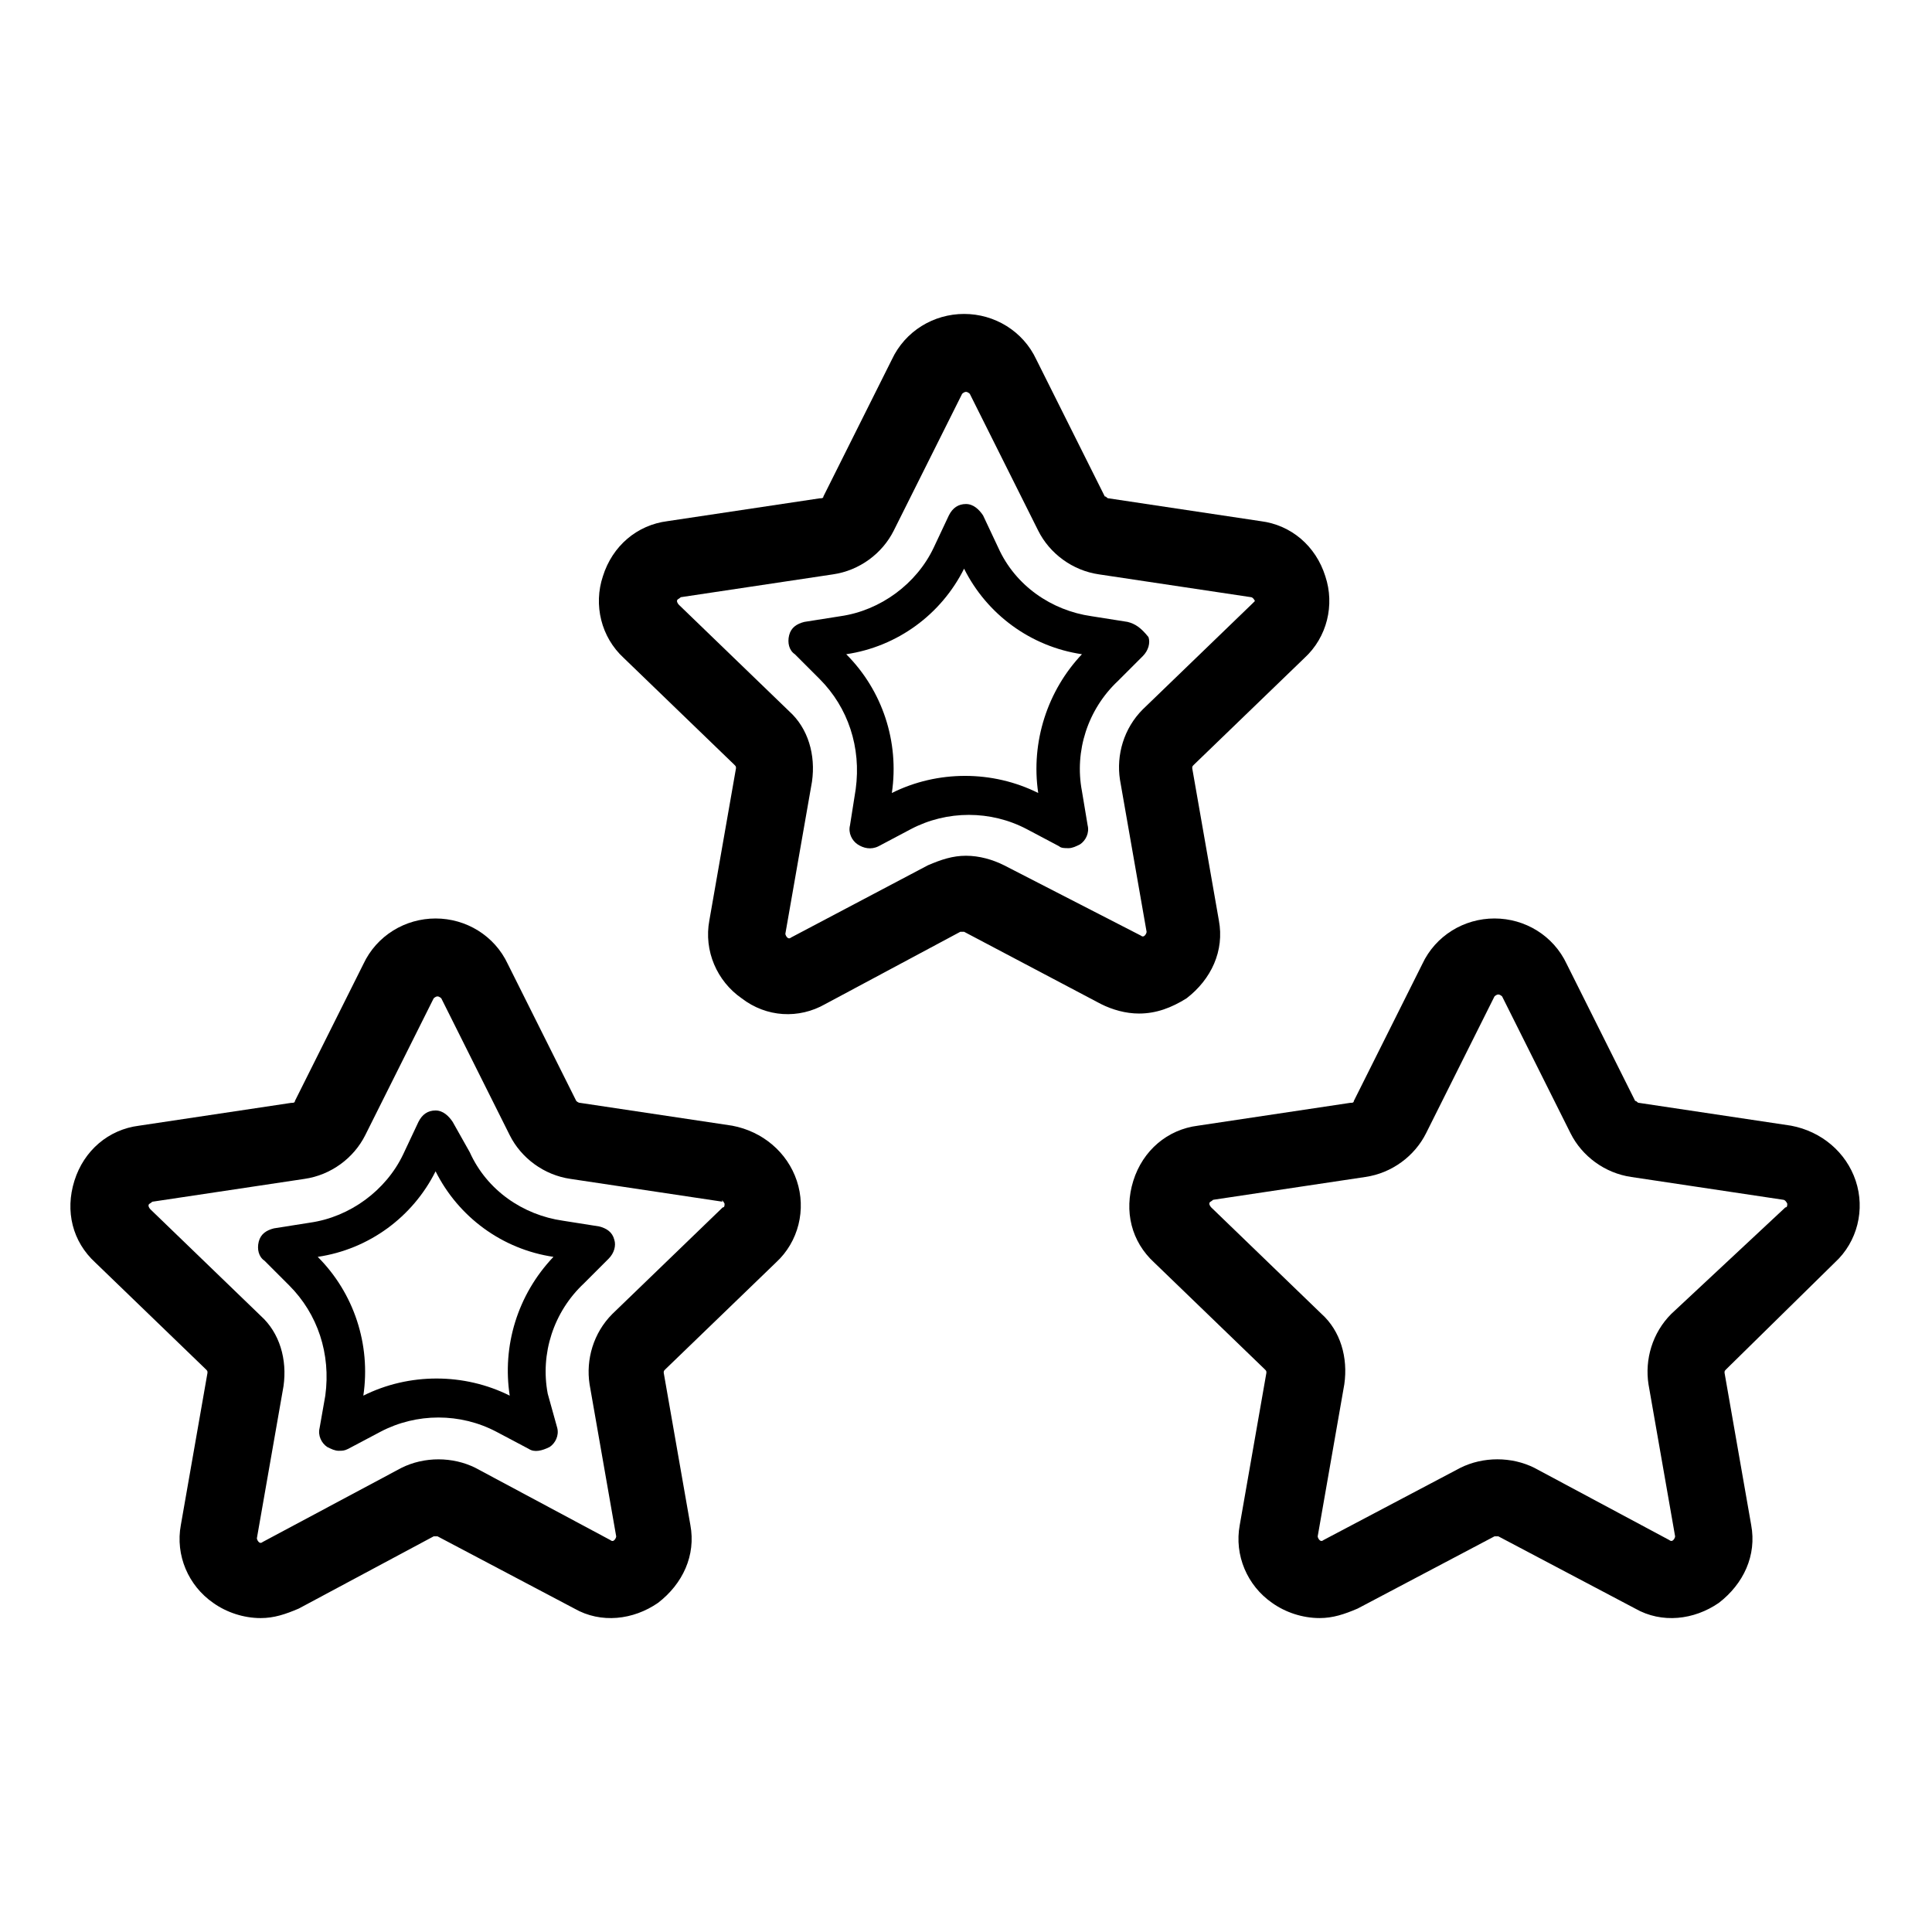
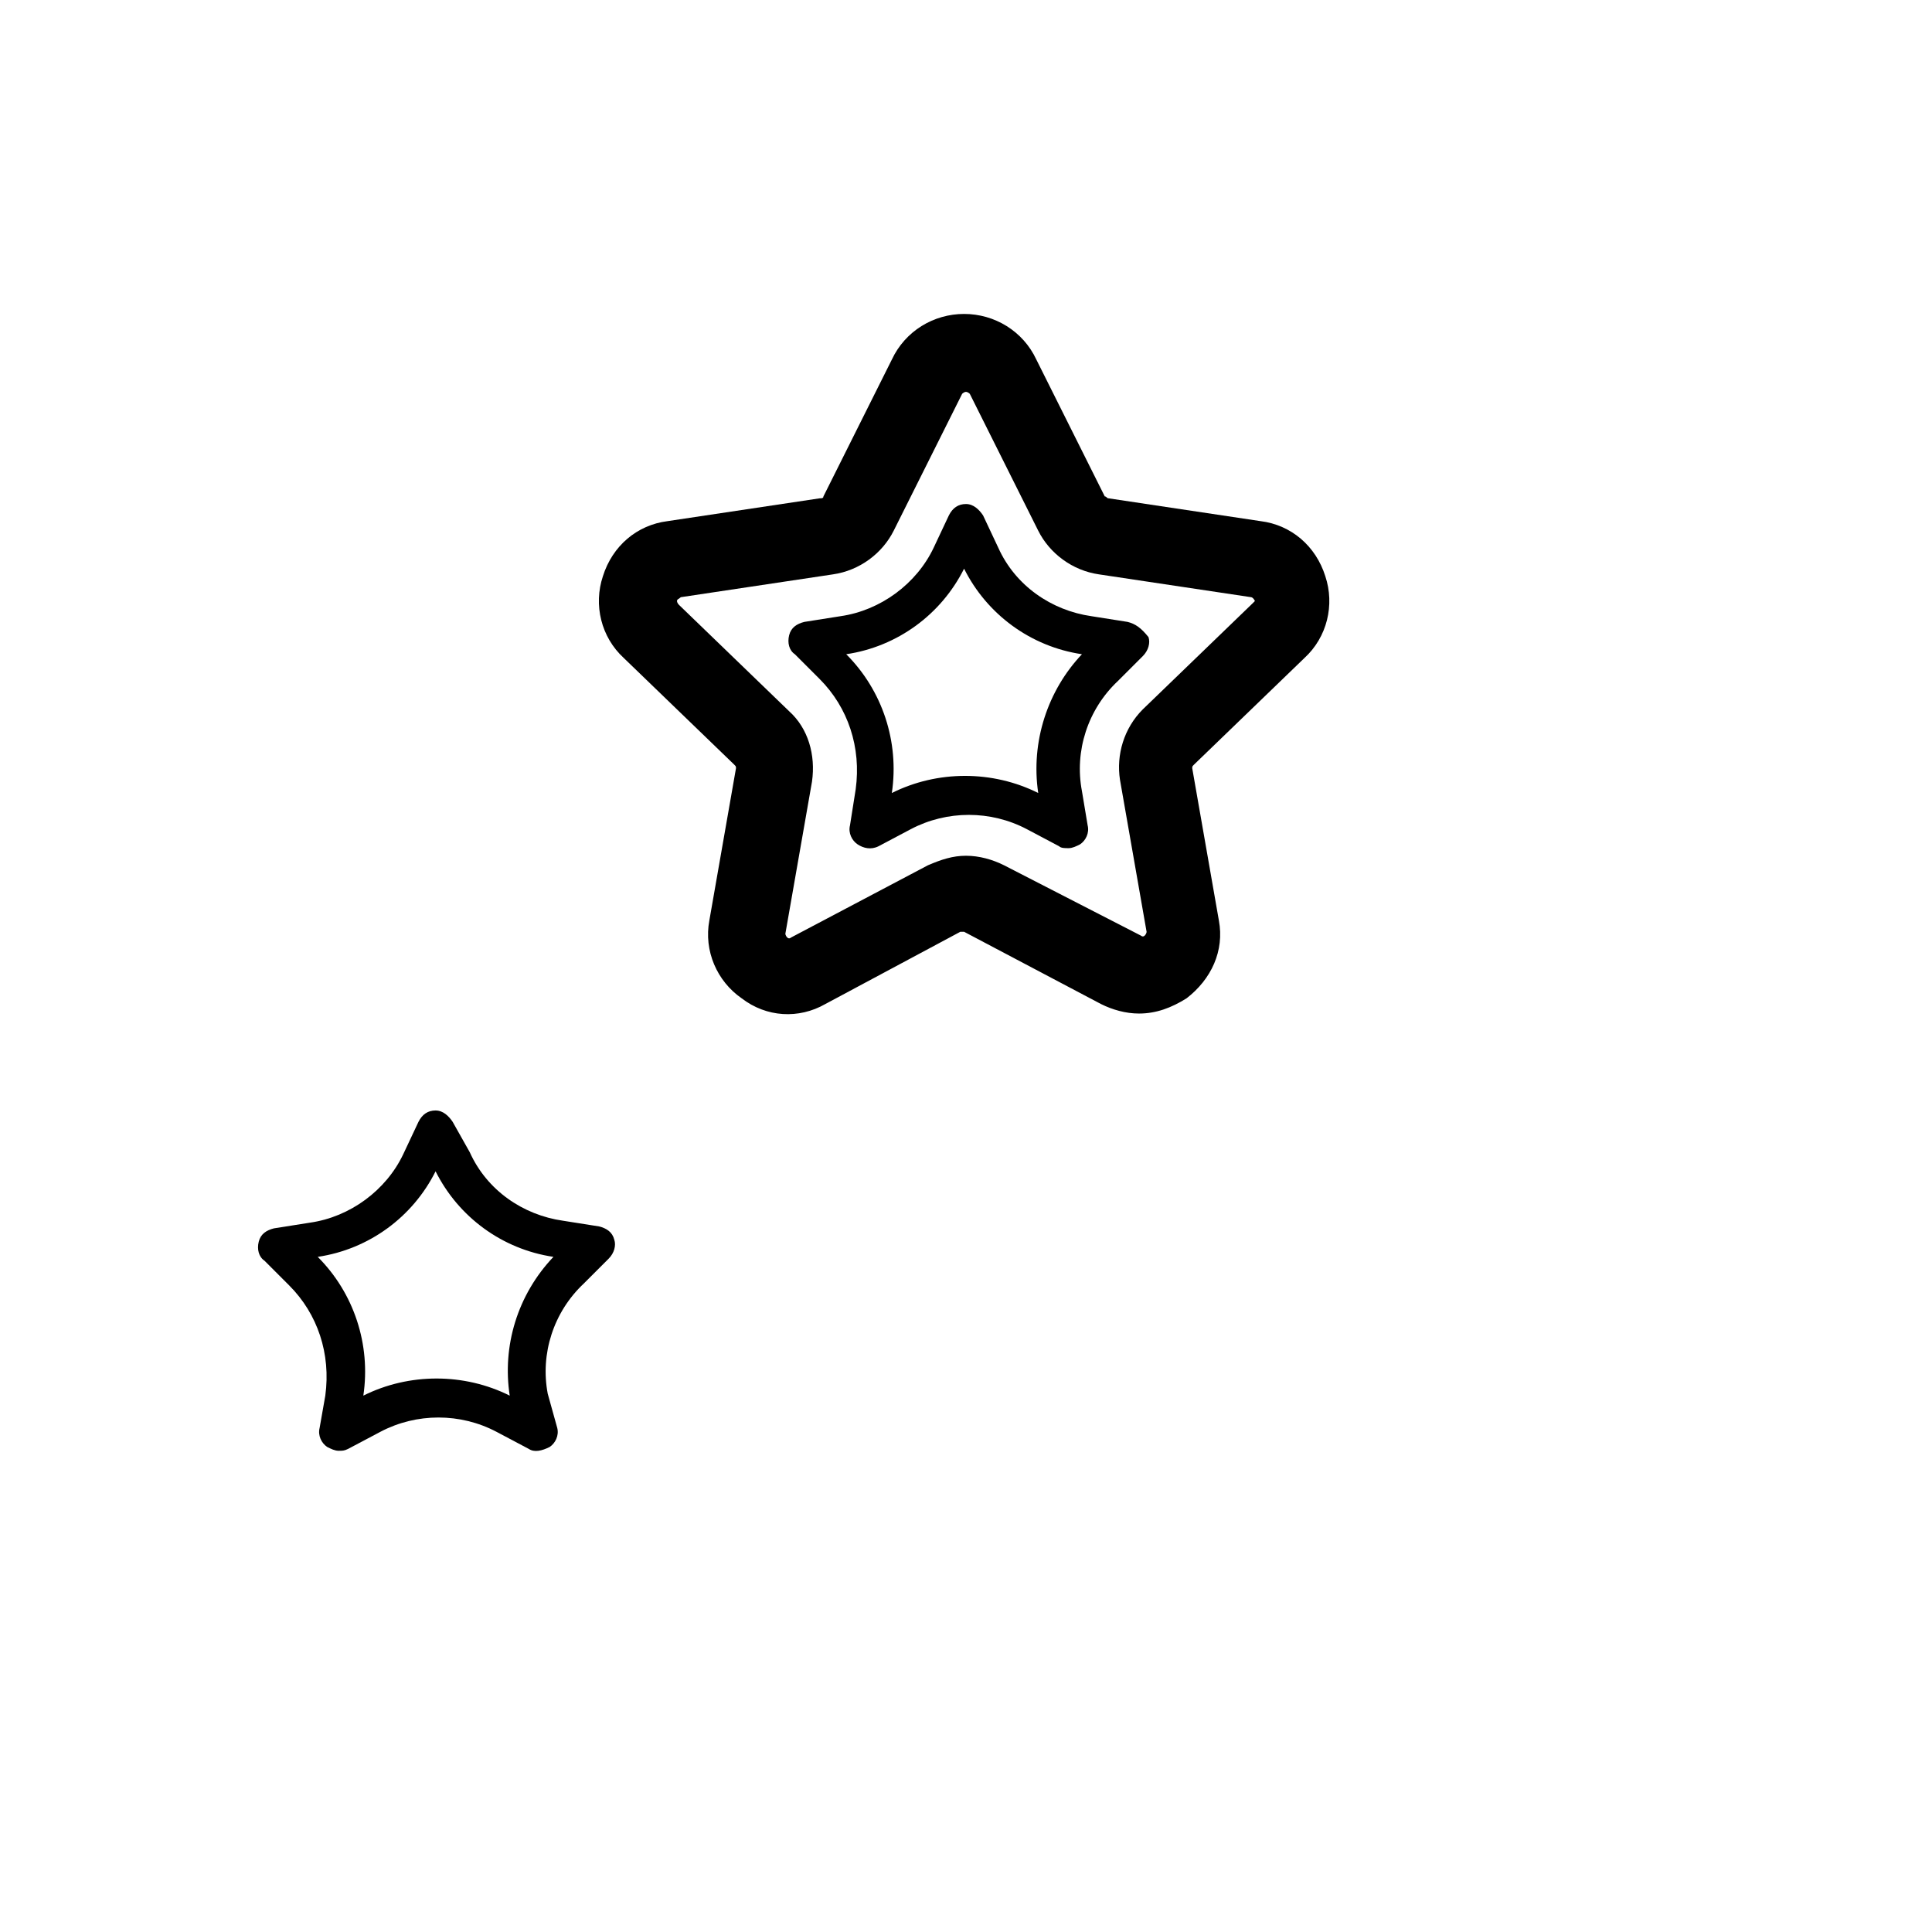
<svg xmlns="http://www.w3.org/2000/svg" fill="#000000" width="800px" height="800px" version="1.1" viewBox="144 144 512 512">
  <g>
-     <path d="m296.72 435.77-18.137-36.273c-3.527-7.559-11.082-12.09-19.145-12.09s-15.617 4.535-19.145 12.09l-18.137 36.273c0 0.504-0.504 0.504-1.008 0.504l-40.305 6.047c-8.062 1.008-14.609 6.551-17.129 14.609-2.519 8.062-0.504 16.121 5.543 21.664l29.223 28.215c0.504 0.504 0.504 0.504 0.504 1.008l-7.055 40.305c-1.512 8.062 2.016 16.121 8.566 20.656 3.527 2.519 8.062 4.031 12.594 4.031 3.527 0 6.551-1.008 10.078-2.519l35.766-19.148h1.008l36.273 19.145c7.055 4.031 15.617 3.023 22.168-1.512 6.551-5.039 10.078-12.594 8.566-20.656l-7.055-40.305c0-0.504 0-0.504 0.504-1.008l29.223-28.215c6.047-5.543 8.062-14.105 5.543-21.664-2.519-7.559-9.07-13.098-17.129-14.609l-40.305-6.047c-0.508 0.004-1.012-0.5-1.012-0.5zm39.297 27.207c0 0.504 0 1.008-0.504 1.008l-29.223 28.215c-5.039 5.039-7.055 12.09-6.047 18.641l7.055 40.305s0 0.504-0.504 1.008c-0.504 0.504-1.008 0-1.008 0l-35.77-19.145c-6.047-3.023-13.602-3.023-19.648 0l-36.777 19.645s-0.504 0.504-1.008 0c-0.504-0.504-0.504-1.008-0.504-1.008l7.055-40.305c1.008-7.055-1.008-14.105-6.047-18.641l-29.223-28.215s-0.504-0.504-0.504-1.008c0-0.504 0.504-0.504 1.008-1.008l40.305-6.047c7.055-1.008 13.098-5.543 16.121-11.586l18.137-36.273s0.504-0.504 1.008-0.504 1.008 0.504 1.008 0.504l18.137 36.273c3.023 6.047 9.07 10.578 16.121 11.586l40.305 6.047c-0.5-0.5 0.004-0.5 0.508 0.508z" />
    <path d="m268.5 449.37-4.535-8.059c-1.008-1.512-2.519-3.023-4.535-3.023s-3.527 1.008-4.535 3.023l-4.031 8.566c-4.535 9.574-14.105 16.625-24.688 18.137l-9.574 1.512c-2.016 0.504-3.527 1.512-4.031 3.527-0.504 2.016 0 4.031 1.512 5.039l6.551 6.551c7.559 7.559 11.082 18.137 9.574 29.223l-1.508 8.559c-0.504 2.016 0.504 4.031 2.016 5.039 1.008 0.504 2.016 1.008 3.023 1.008 1.008 0 1.512 0 2.519-0.504l8.566-4.535c9.574-5.039 21.16-5.039 30.73 0l8.566 4.535c1.512 1.008 3.527 0.504 5.543-0.504 1.512-1.008 2.519-3.023 2.016-5.039l-2.523-9.07c-2.016-10.578 1.512-21.664 9.574-29.223l6.551-6.551c1.512-1.512 2.016-3.527 1.512-5.039-0.504-2.016-2.016-3.023-4.031-3.527l-9.574-1.512c-10.582-1.508-20.152-8.055-24.688-18.133zm10.582 64.488c-12.09-6.047-26.703-6.047-38.793 0 2.016-13.602-2.519-27.207-12.09-36.777 13.602-2.016 25.191-10.578 31.234-22.672 6.047 12.09 17.633 20.656 31.234 22.672-9.574 10.074-13.602 23.68-11.586 36.777z" />
    <path d="m478.09 282.11-40.305-6.047c-0.504 0-0.504-0.504-1.008-0.504l-18.137-36.273c-3.527-7.559-11.082-12.09-19.145-12.09s-15.617 4.535-19.145 12.09l-18.137 36.273c0 0.504-0.504 0.504-1.008 0.504l-40.305 6.047c-8.062 1.008-14.609 6.551-17.129 14.609-2.519 7.559-0.504 16.121 5.543 21.664l29.223 28.215c0.504 0.504 0.504 0.504 0.504 1.008l-7.055 40.305c-1.512 8.062 2.016 16.121 8.566 20.656 6.551 5.039 15.113 5.543 22.168 1.512l35.77-19.145h1.008l36.273 19.145c3.023 1.512 6.551 2.519 10.078 2.519 4.535 0 8.566-1.512 12.594-4.031 6.551-5.039 10.078-12.594 8.566-20.656l-7.055-40.305c0-0.504 0-0.504 0.504-1.008l29.223-28.215c6.047-5.543 8.062-14.105 5.543-21.664-2.527-8.059-9.078-13.602-17.137-14.609zm-2.016 21.664-29.223 28.215c-5.039 5.039-7.055 12.09-6.047 18.641l7.055 40.305s0 0.504-0.504 1.008c-0.504 0.504-1.008 0-1.008 0l-36.273-18.641c-3.023-1.512-6.551-2.519-10.078-2.519s-6.551 1.008-10.078 2.519l-36.273 19.145s-0.504 0.504-1.008 0c-0.504-0.504-0.504-1.008-0.504-1.008l7.055-40.305c1.008-7.055-1.008-14.105-6.047-18.641l-29.223-28.215s-0.504-0.504-0.504-1.008 0.504-0.504 1.008-1.008l40.305-6.047c7.055-1.008 13.098-5.543 16.121-11.586l18.137-36.273s0.504-0.504 1.008-0.504c0.504 0 1.008 0.504 1.008 0.504l18.137 36.273c3.023 6.047 9.07 10.578 16.121 11.586l40.305 6.047s0.504 0 1.008 1.008c0.008 0-0.496 0.504-0.496 0.504z" />
    <path d="m442.82 308.81-9.574-1.512c-10.578-1.512-20.152-8.062-24.688-18.137l-4.031-8.566c-1.008-1.512-2.519-3.023-4.535-3.023s-3.527 1.008-4.535 3.023l-4.031 8.566c-4.535 9.574-14.105 16.625-24.688 18.137l-9.574 1.512c-2.016 0.504-3.527 1.512-4.031 3.527-0.504 2.016 0 4.031 1.512 5.039l6.551 6.551c7.559 7.559 11.082 18.137 9.574 29.223l-1.512 9.574c-0.504 2.016 0.504 4.031 2.016 5.039 1.512 1.008 3.527 1.512 5.543 0.504l8.566-4.535c9.574-5.039 21.16-5.039 30.73 0l8.566 4.535c0.504 0.504 1.512 0.504 2.519 0.504s2.016-0.504 3.023-1.008c1.512-1.008 2.519-3.023 2.016-5.039l-1.512-9.07c-2.016-10.578 1.512-21.664 9.574-29.223l6.551-6.551c1.512-1.512 2.016-3.527 1.512-5.039-2.019-2.519-3.531-3.527-5.543-4.031zm-23.68 45.344c-12.09-6.047-26.703-6.047-38.793 0 2.016-13.602-2.519-27.207-12.09-36.777 13.602-2.016 25.191-10.578 31.234-22.672 6.047 12.09 17.633 20.656 31.234 22.672-9.066 9.57-13.602 23.176-11.586 36.777z" />
-     <path d="m630.24 478.59c6.047-5.543 8.062-14.105 5.543-21.664-2.519-7.559-9.07-13.098-17.129-14.609l-40.305-6.047c-0.504 0-0.504-0.504-1.008-0.504l-18.137-36.273c-3.527-7.559-11.082-12.09-19.145-12.09s-15.617 4.535-19.145 12.09l-18.137 36.273c0 0.504-0.504 0.504-1.008 0.504l-40.305 6.047c-8.062 1.008-14.609 6.551-17.129 14.609-2.519 8.062-0.504 16.121 5.543 21.664l29.223 28.215c0.504 0.504 0.504 0.504 0.504 1.008l-7.055 40.305c-1.512 8.062 2.016 16.121 8.566 20.656 3.527 2.519 8.062 4.031 12.594 4.031 3.527 0 6.551-1.008 10.078-2.519l36.273-19.145h1.008l36.273 19.145c7.055 4.031 15.617 3.023 22.168-1.512 6.551-5.039 10.078-12.594 8.566-20.656l-7.055-40.305c0-0.504 0-0.504 0.504-1.008zm-43.328 13.602c-5.039 5.039-7.055 12.09-6.047 18.641l7.055 40.305s0 0.504-0.504 1.008c-0.504 0.504-1.008 0-1.008 0l-35.77-19.145c-6.047-3.023-13.602-3.023-19.648 0l-36.273 19.145s-0.504 0.504-1.008 0c-0.504-0.504-0.504-1.008-0.504-1.008l7.055-40.305c1.008-7.055-1.008-14.105-6.047-18.641l-29.223-28.215s-0.504-0.504-0.504-1.008 0.504-0.504 1.008-1.008l40.305-6.047c7.055-1.008 13.098-5.543 16.121-11.586l18.137-36.273s0.504-0.504 1.008-0.504 1.008 0.504 1.008 0.504l18.137 36.273c3.023 6.047 9.07 10.578 16.121 11.586l40.305 6.047s0.504 0 1.008 1.008c0 0.504 0 1.008-0.504 1.008z" />
  </g>
</svg>